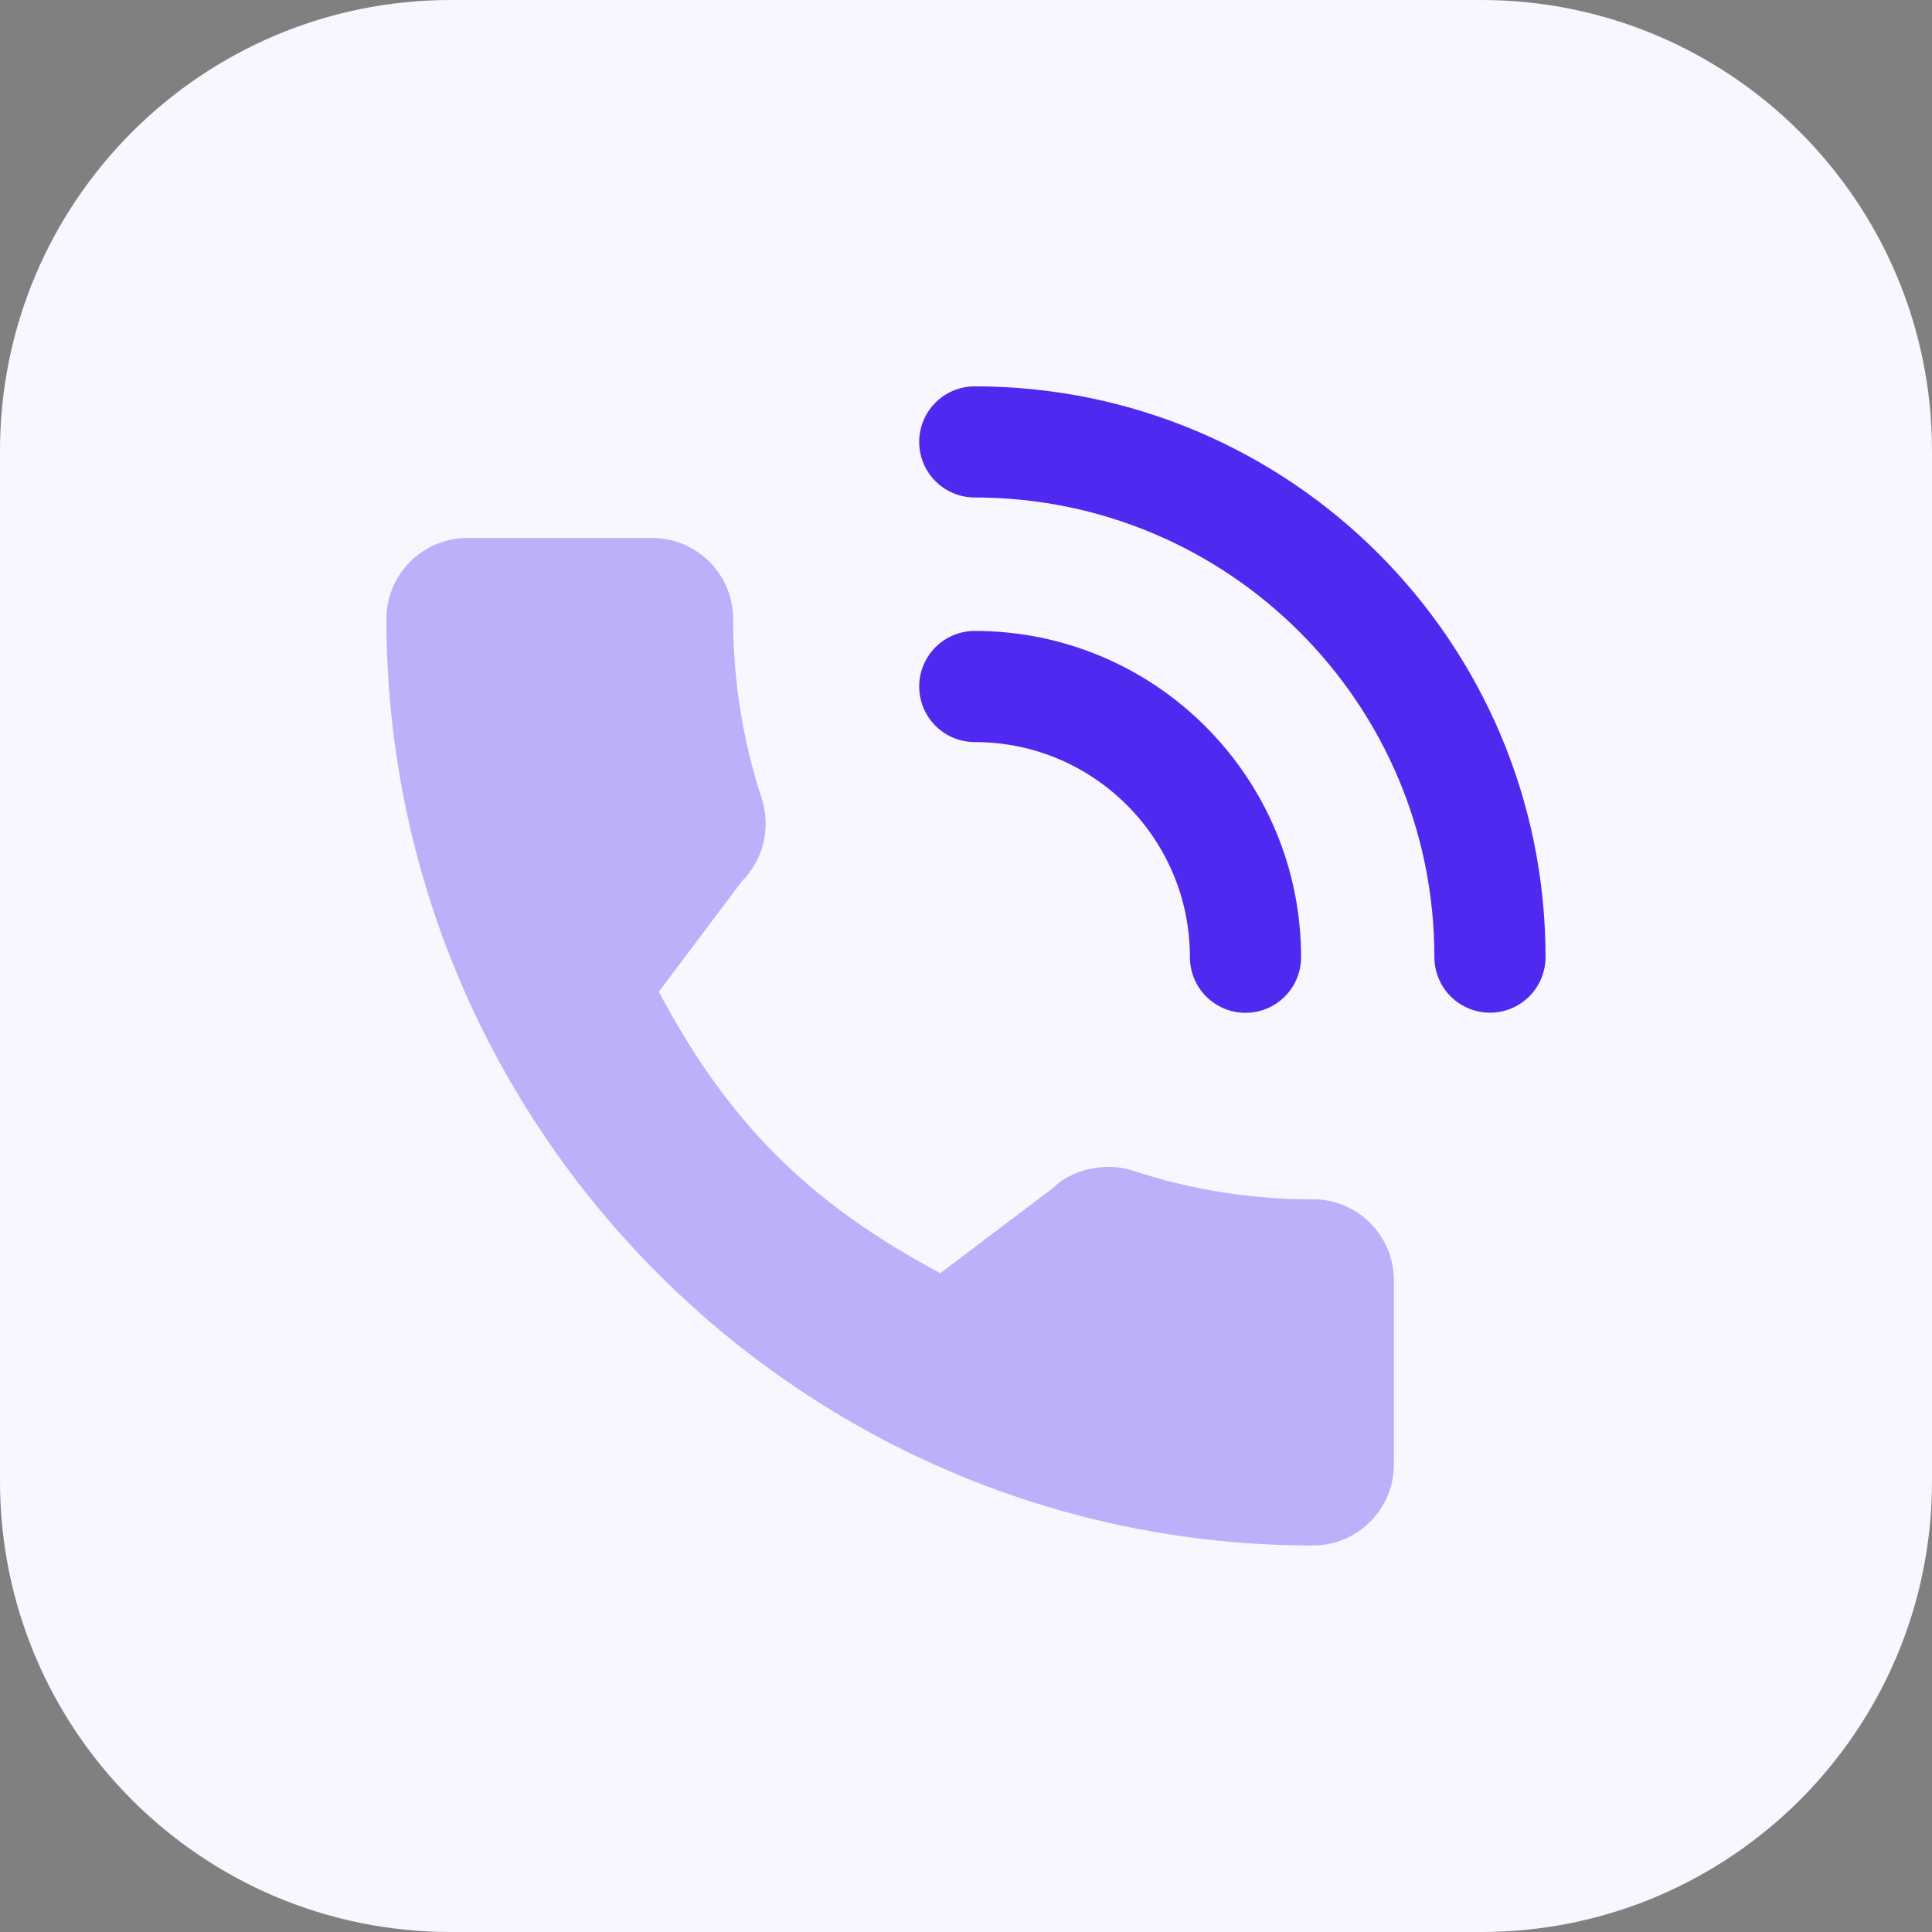
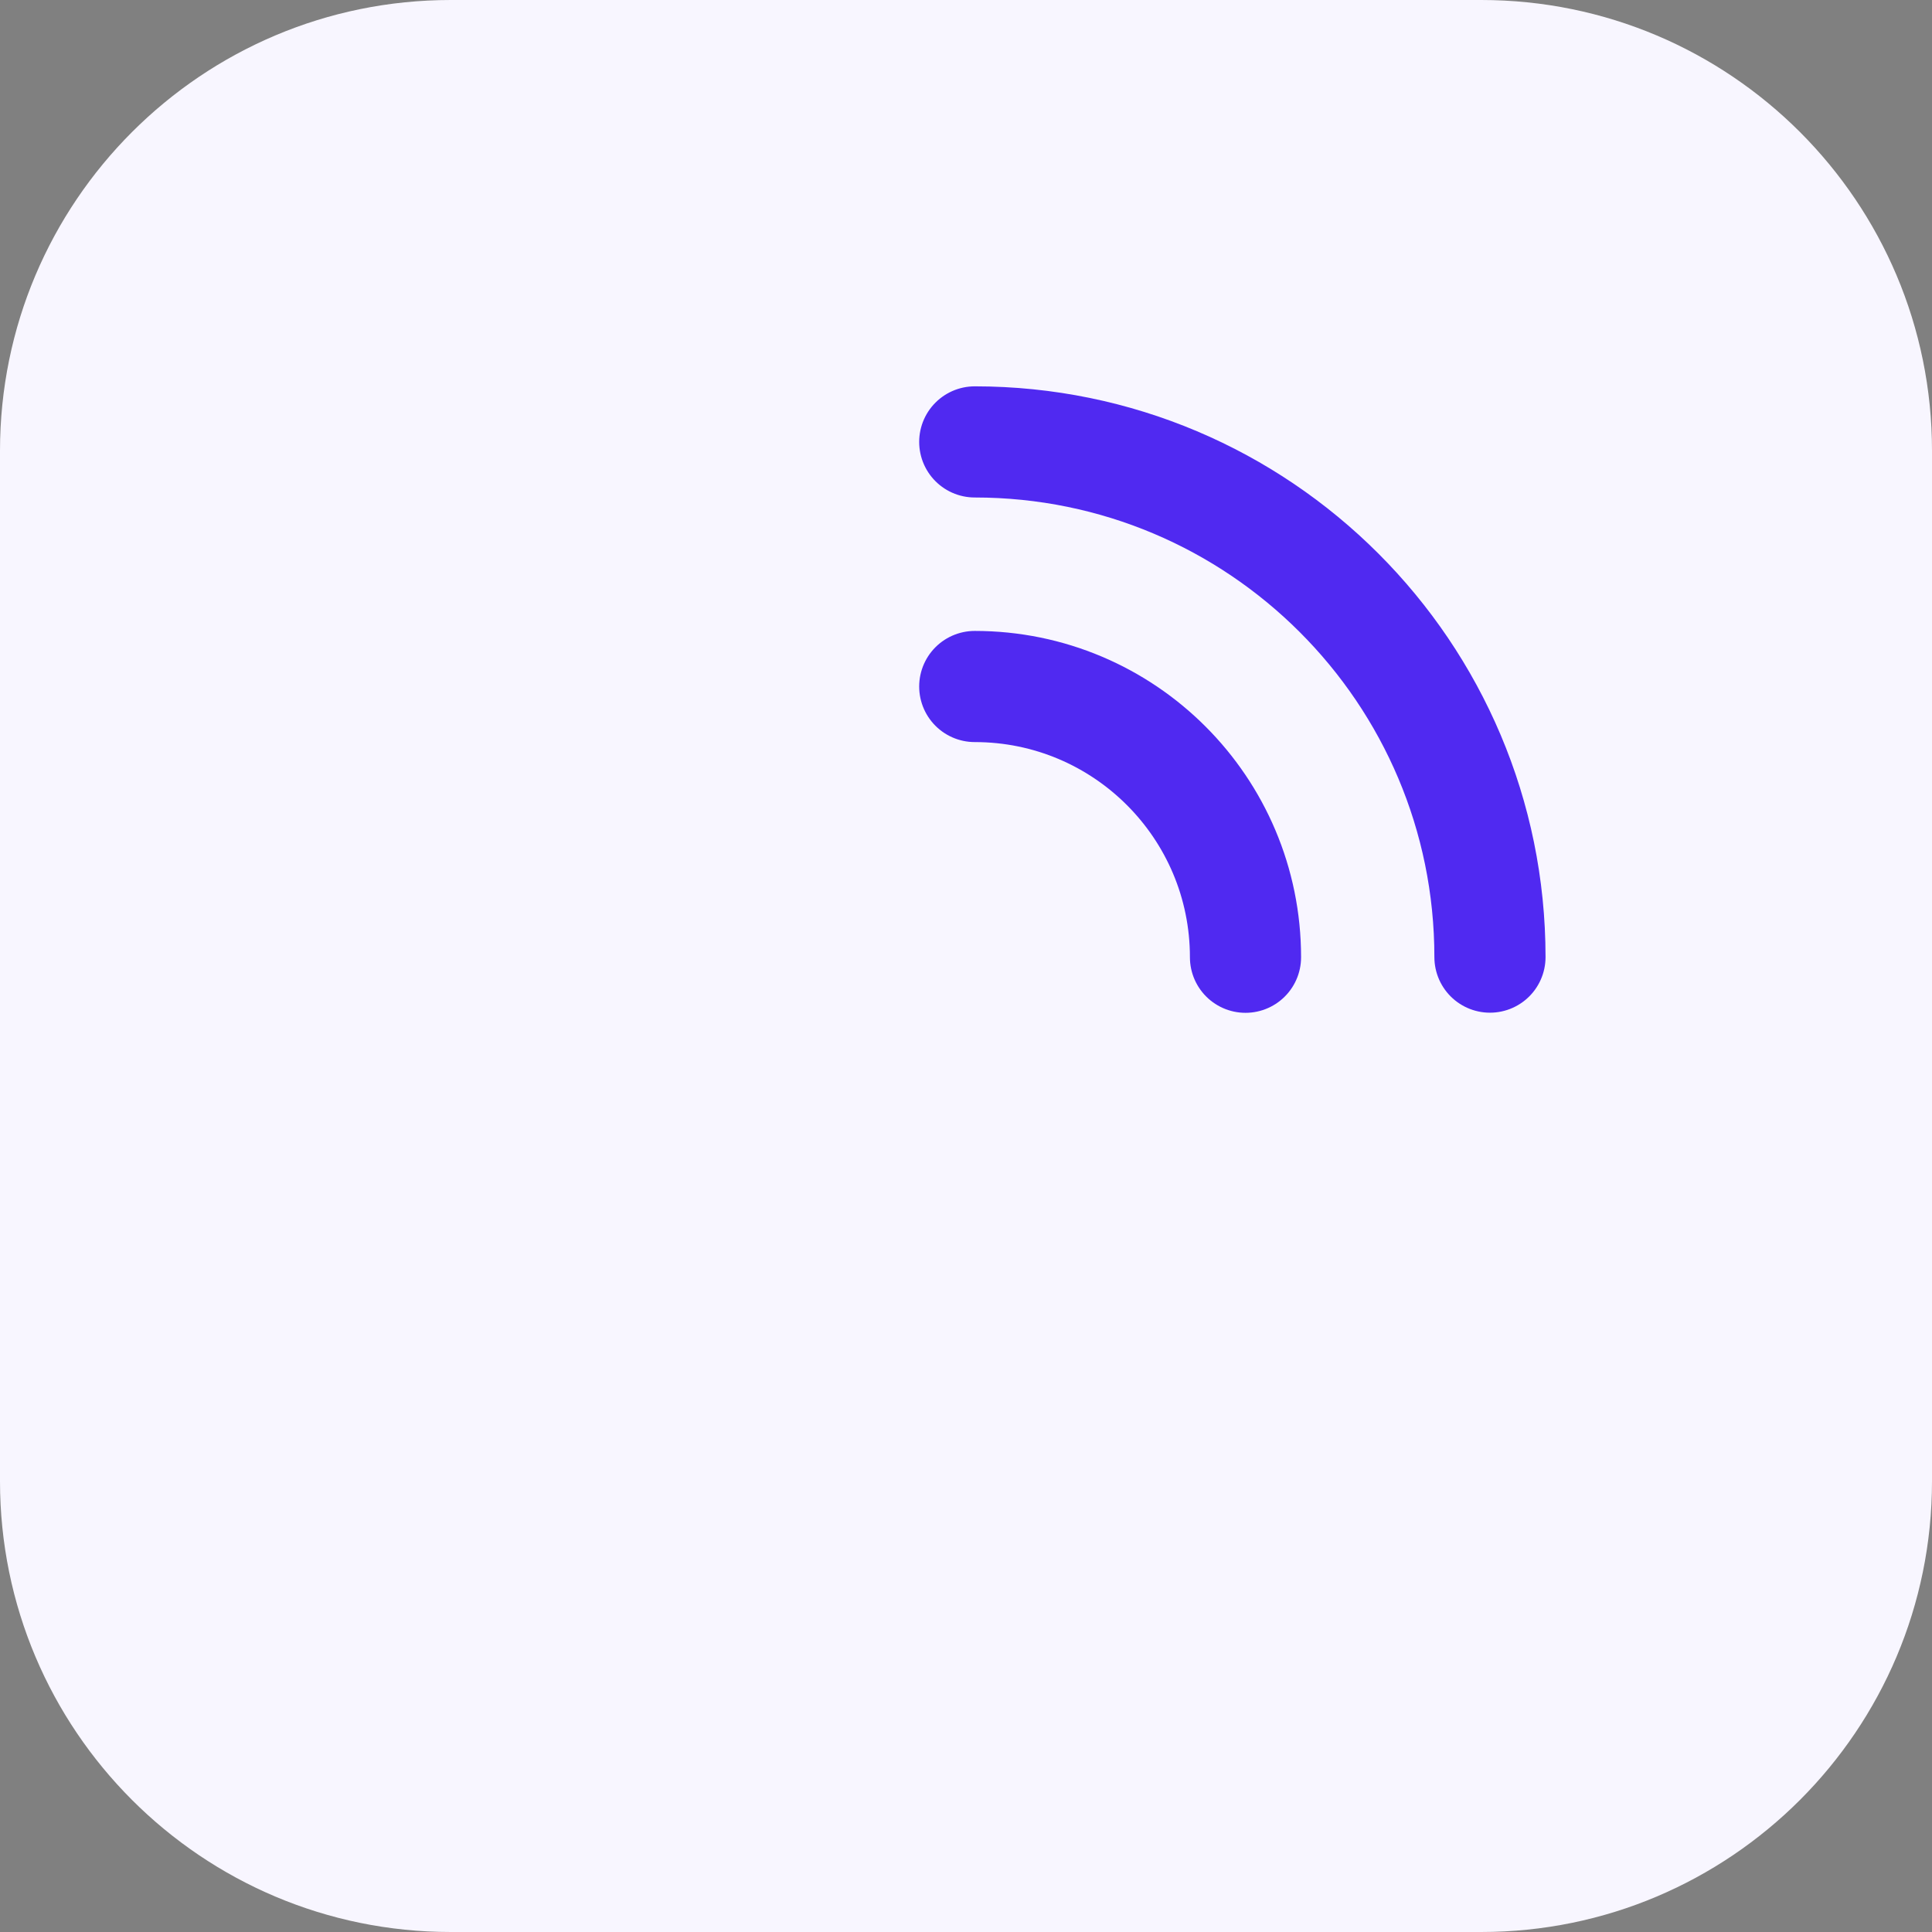
<svg xmlns="http://www.w3.org/2000/svg" width="150" height="150" viewBox="0 0 150 150" fill="none">
  <rect x="0" y="0" width="150" height="150" fill="#808080" stroke="none" />
  <g clip-path="url(#clip0_4532_42938)">
    <path d="M115 0H35C15.67 0 0 15.67 0 35V115C0 134.33 15.67 150 35 150H115C134.33 150 150 134.33 150 115V35C150 15.67 134.33 0 115 0Z" fill="#F8F6FF" />
-     <path d="M101.94 93.12C97.15 93.12 92.45 92.37 87.99 90.9C85.81 90.16 83.12 90.84 81.79 92.21L73 98.85C62.8 93.41 56.52 87.13 51.15 77L57.59 68.43C59.26 66.76 59.86 64.32 59.15 62.02C57.67 57.54 56.92 52.84 56.92 48.05C56.92 44.59 54.1 41.77 50.64 41.77H36.28C32.82 41.77 30 44.59 30 48.05C30 87.72 62.27 119.99 101.94 119.99C105.4 119.99 108.22 117.17 108.22 113.71V99.39C108.22 95.93 105.4 93.11 101.94 93.11V93.12Z" fill="#BDAFFA" />
    <path d="M75.68 53.3C87.29 53.3 96.7 62.71 96.7 74.32" stroke="#5029F1" stroke-width="8.63" stroke-miterlimit="10" stroke-linecap="round" />
    <path d="M75.68 34.31C97.77 34.31 115.68 52.22 115.68 74.31" stroke="#5029F1" stroke-width="8.63" stroke-miterlimit="10" stroke-linecap="round" />
  </g>
  <defs>
    <clipPath id="clip0_4532_42938">
      <rect width="150" height="150" fill="white" />
    </clipPath>
  </defs>
</svg>